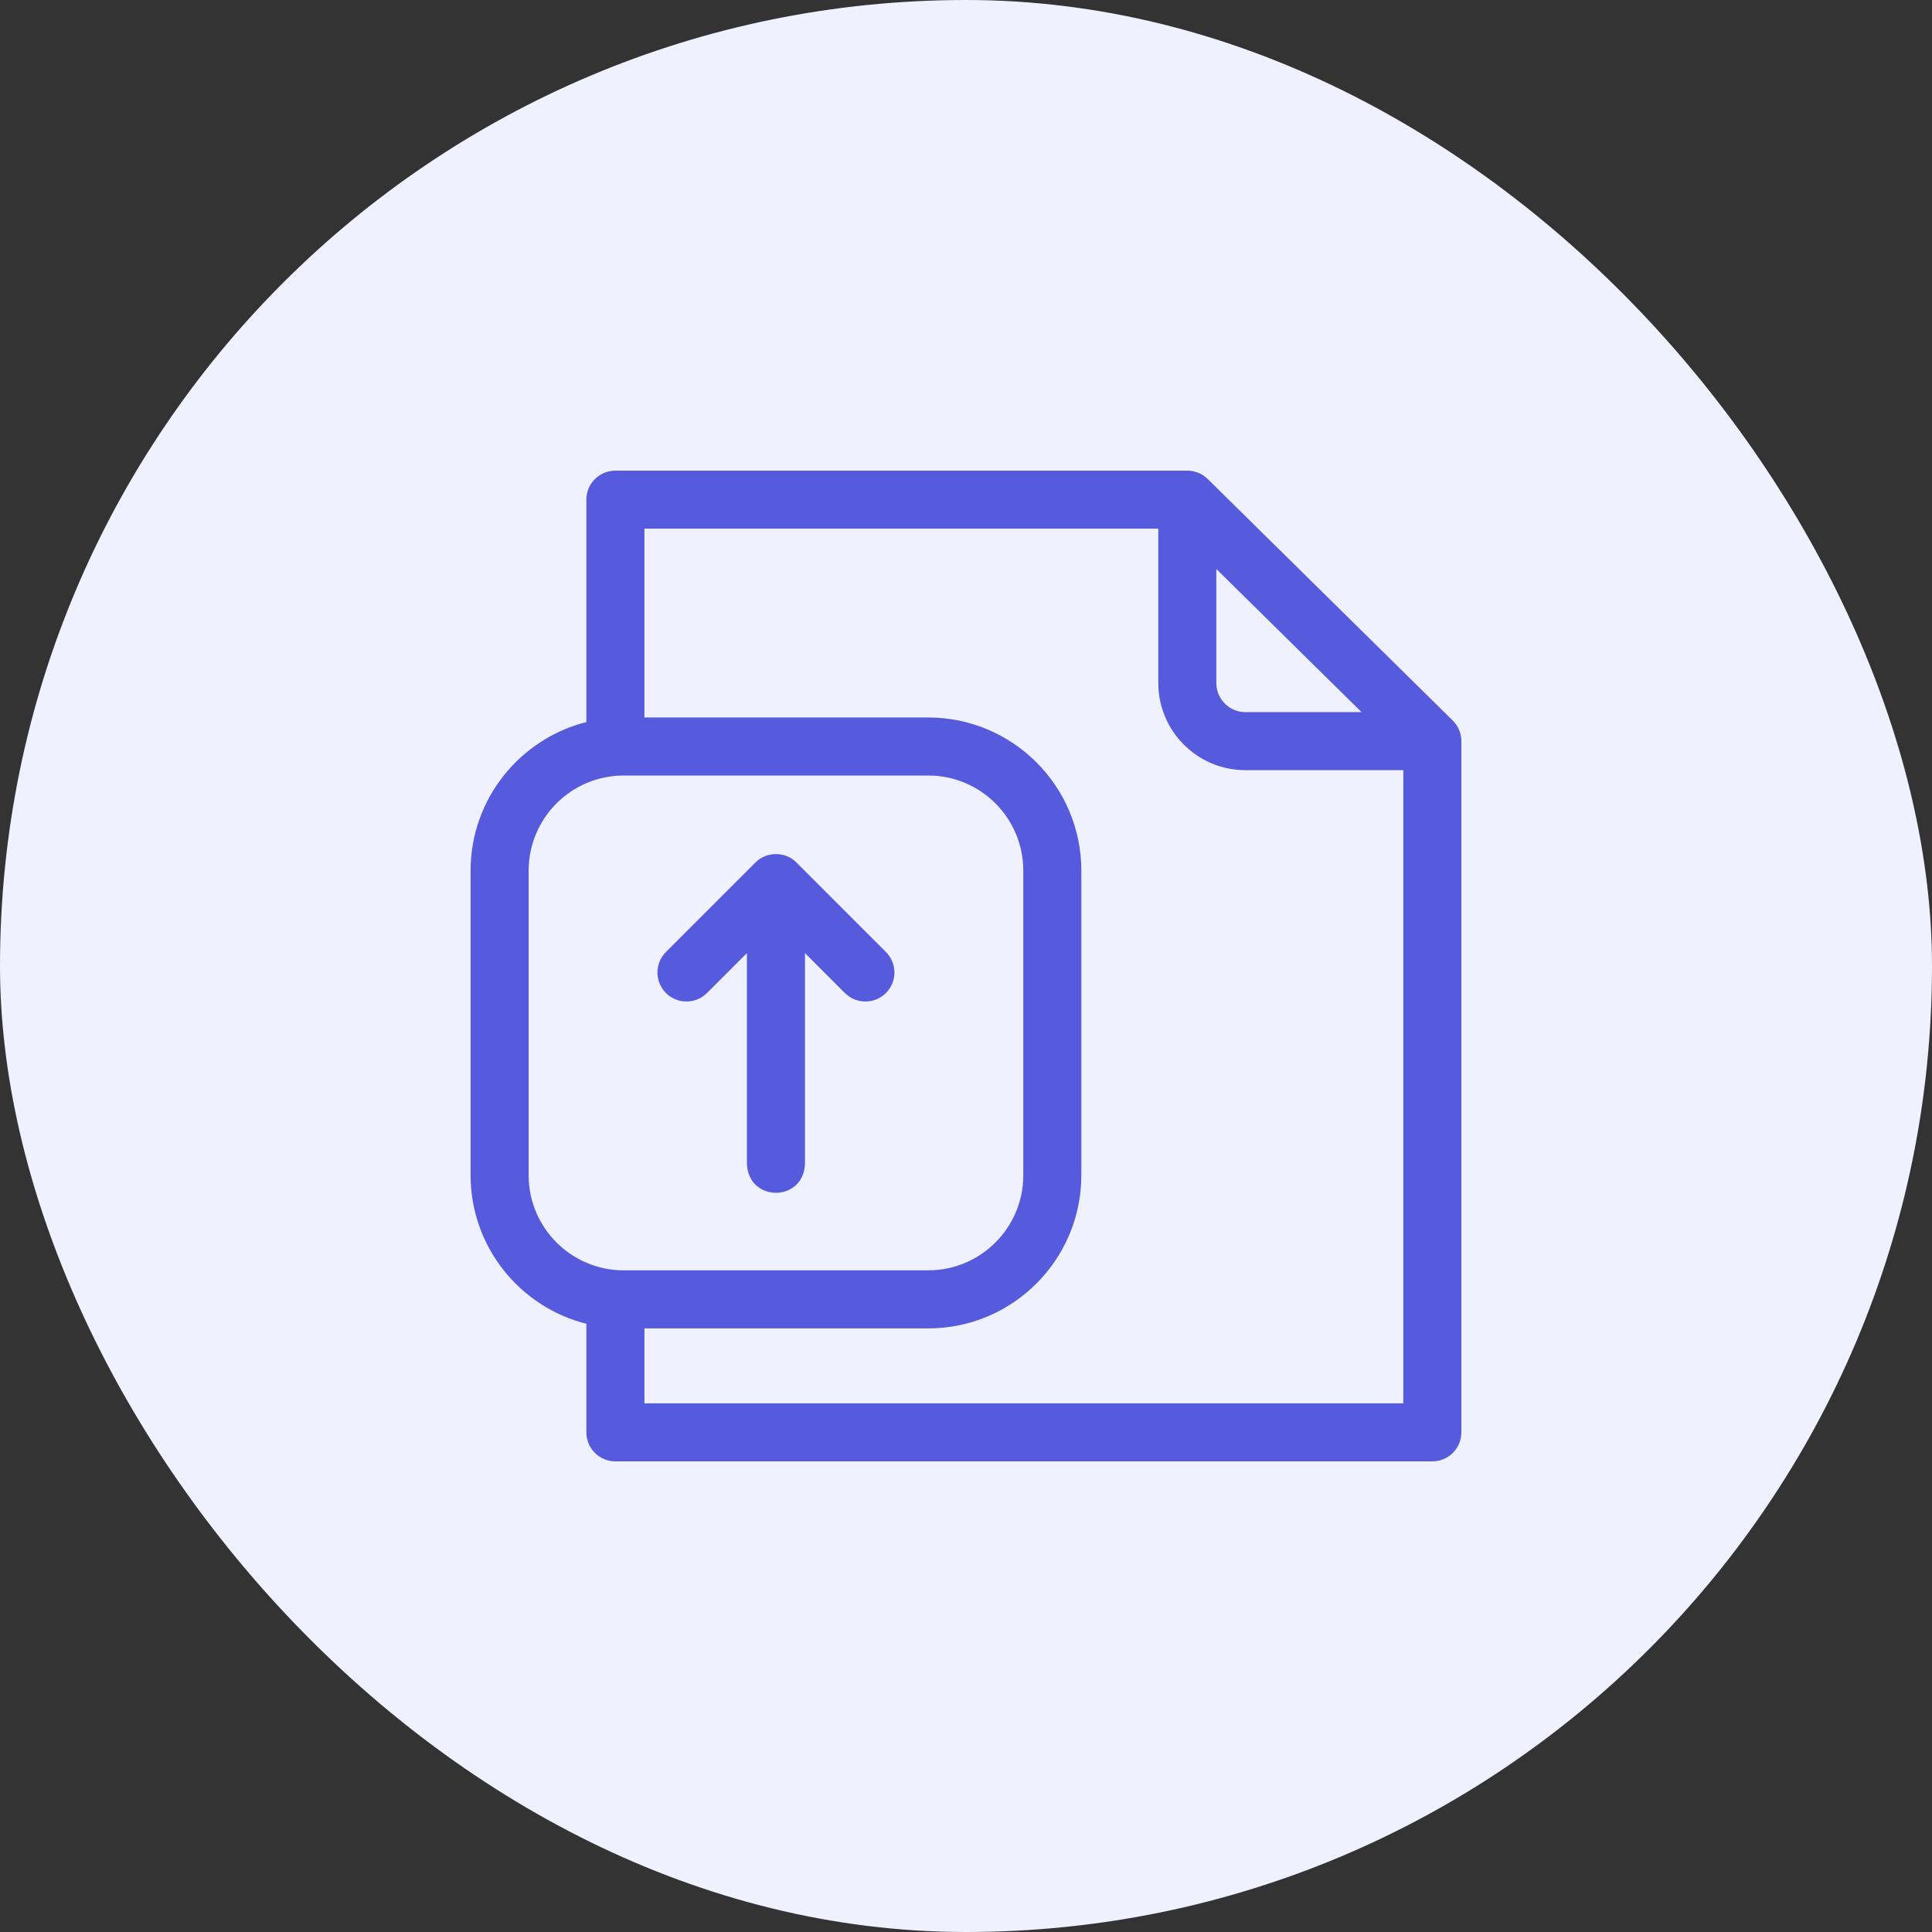
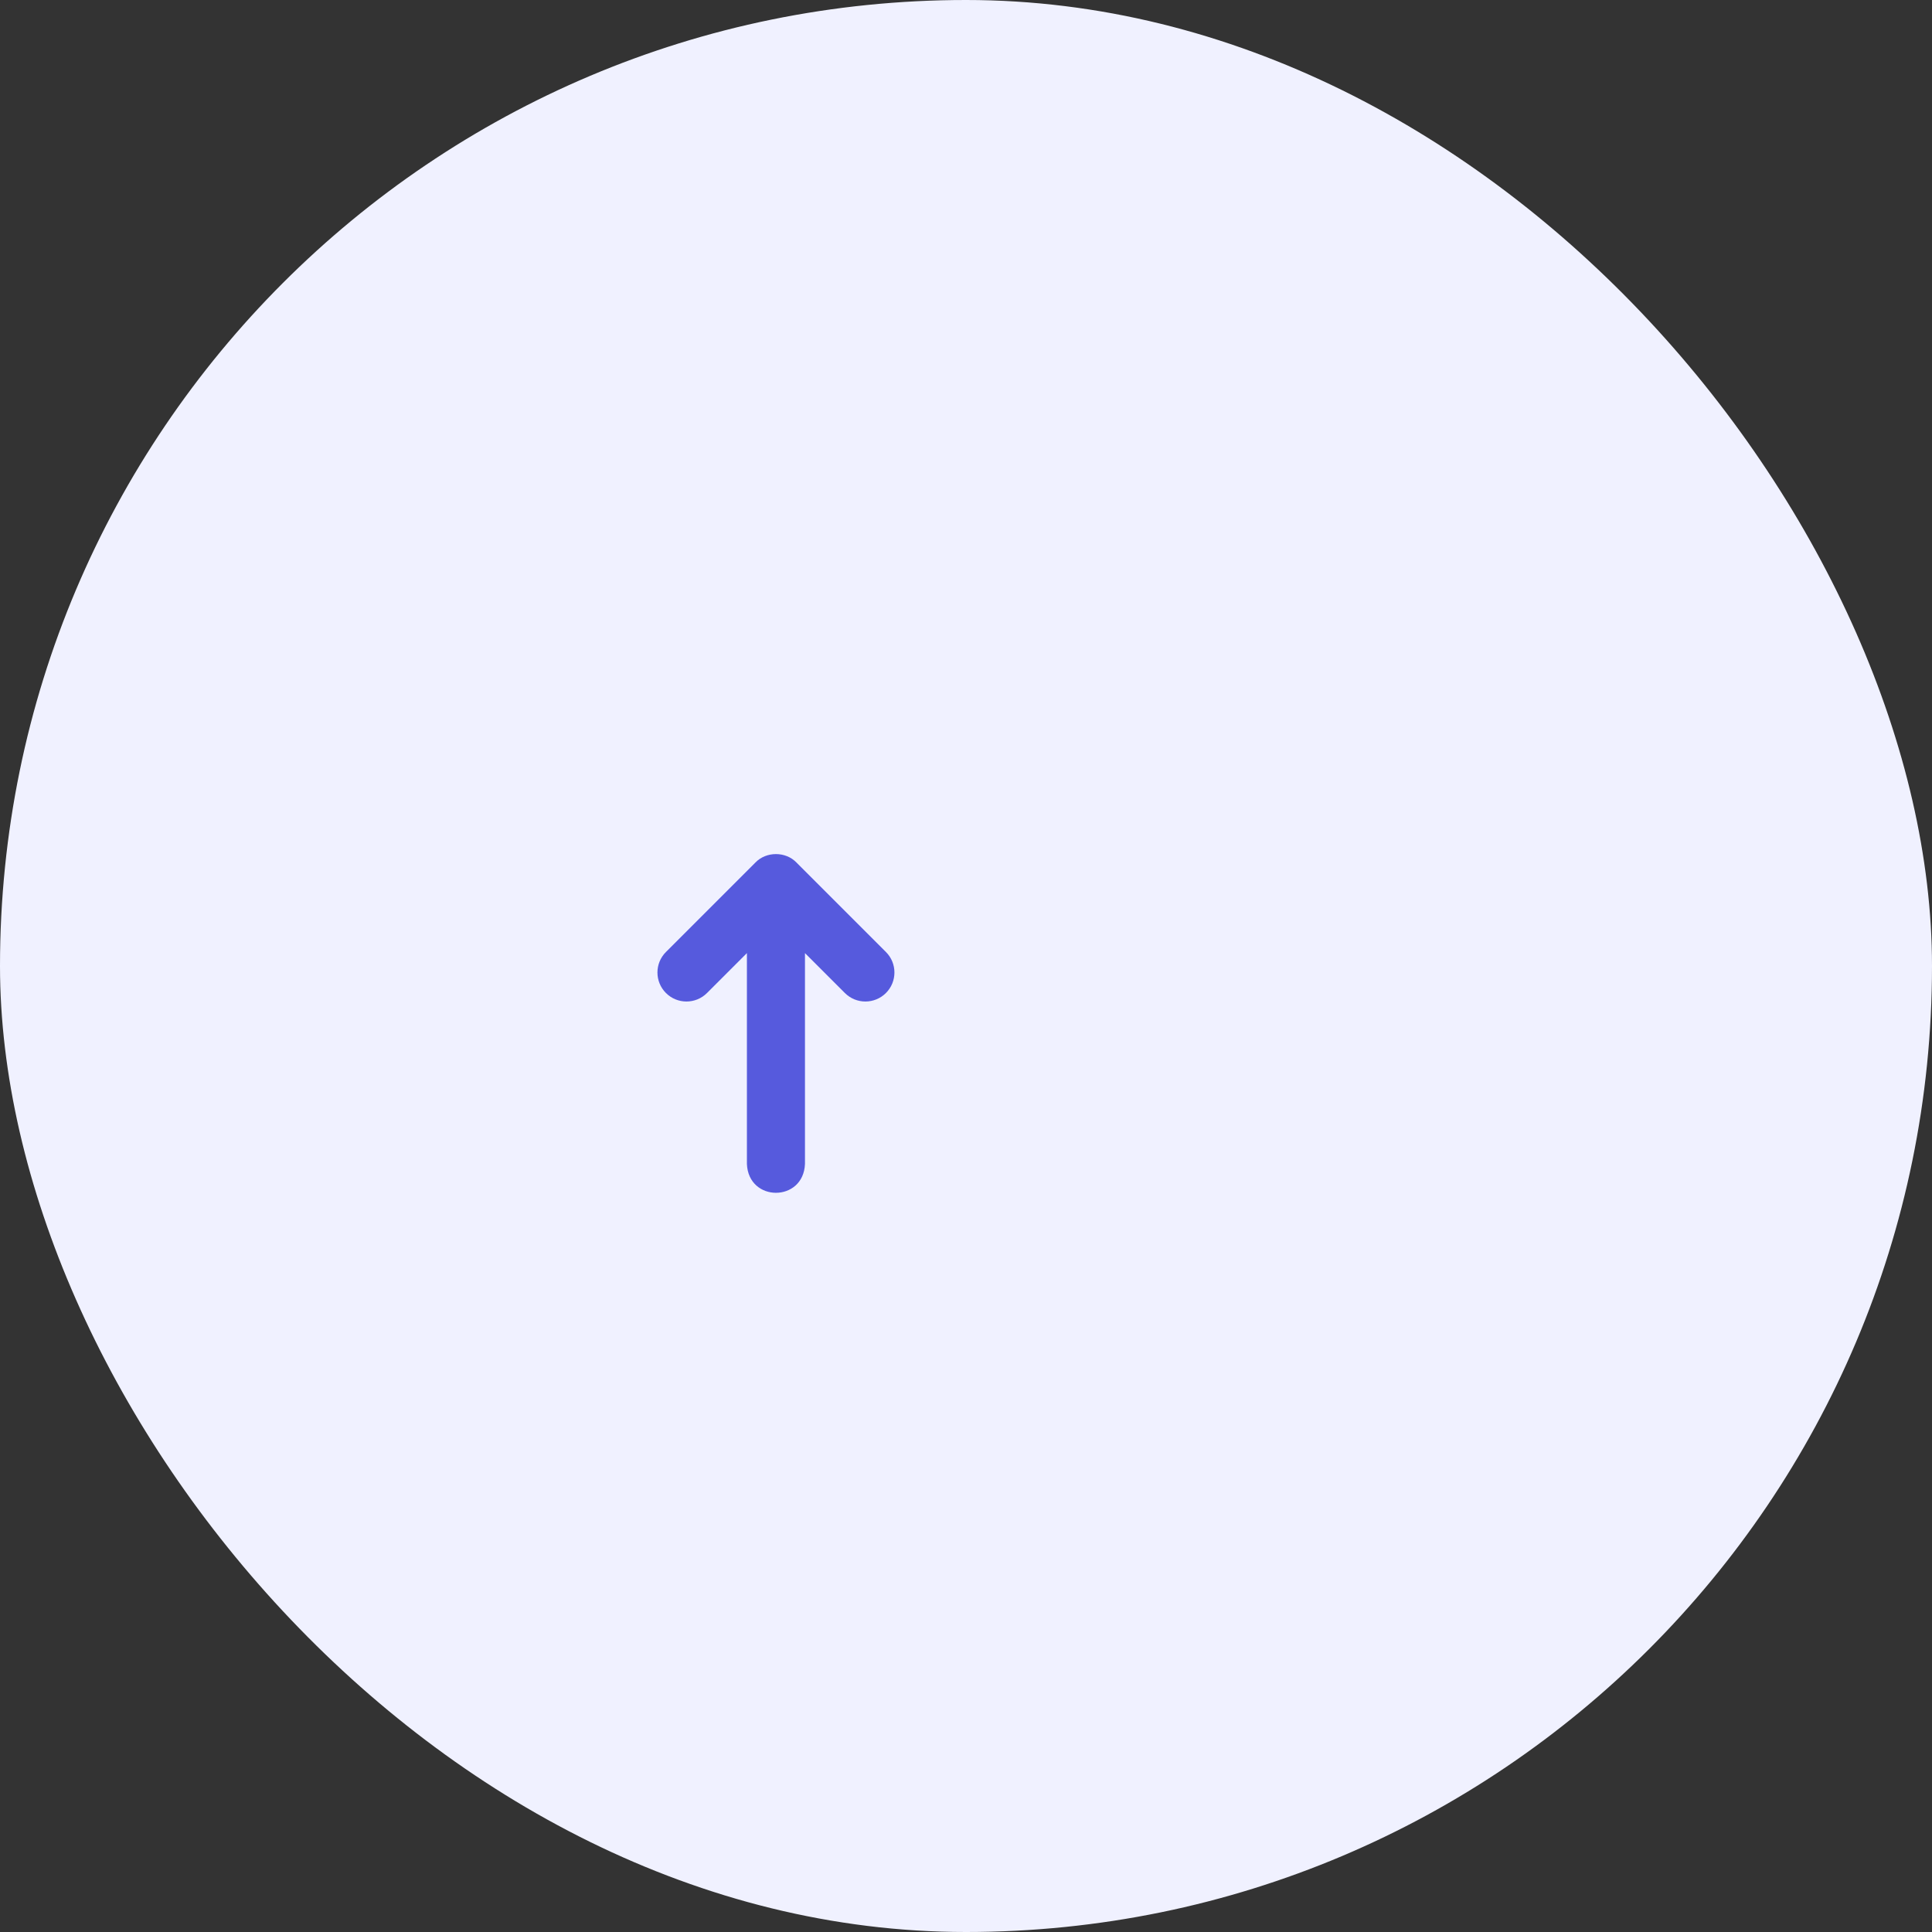
<svg xmlns="http://www.w3.org/2000/svg" width="52" height="52" viewBox="0 0 52 52" fill="none">
  <rect x="0" y="0" width="52" height="52" fill="#333333" stroke="none" />
  <rect width="52" height="52" rx="26" fill="#F0F1FF" />
  <g clip-path="url(#clip0_3141_34651)">
    <g clip-path="url(#clip1_3141_34651)">
-       <path d="M39.1 19.392L32.505 12.892C32.359 12.747 32.162 12.667 31.957 12.667H16.564C16.132 12.667 15.782 13.016 15.782 13.448V19.435C13.994 19.885 12.666 21.506 12.666 23.431V31.634C12.666 33.559 13.994 35.18 15.782 35.63V38.552C15.782 38.983 16.132 39.333 16.564 39.333H38.551C38.983 39.333 39.333 38.983 39.333 38.552V19.948C39.333 19.739 39.249 19.539 39.1 19.392ZM32.738 15.315L36.646 19.167H33.519C33.089 19.167 32.738 18.817 32.738 18.386V15.315ZM14.229 31.634V23.431C14.229 22.021 15.376 20.873 16.786 20.873H24.984C26.395 20.873 27.542 22.021 27.542 23.431V31.634C27.542 33.044 26.395 34.191 24.984 34.191H16.786C15.376 34.191 14.229 33.044 14.229 31.634ZM17.345 37.771V35.754H24.984C27.256 35.754 29.104 33.906 29.104 31.634V23.431C29.104 21.159 27.256 19.311 24.984 19.311H17.345V14.229H31.176V18.386C31.176 19.678 32.227 20.729 33.519 20.729H37.77V37.771H17.345Z" fill="#565ADD" />
      <path d="M19.029 26.727L20.103 25.653L20.103 31.327C20.145 32.364 21.625 32.363 21.666 31.327L21.666 25.653L22.74 26.727C23.045 27.032 23.54 27.032 23.845 26.727C24.15 26.422 24.15 25.928 23.845 25.623L21.437 23.215C21.146 22.912 20.623 22.912 20.332 23.215L17.924 25.623C17.619 25.928 17.619 26.422 17.924 26.727C18.229 27.032 18.724 27.032 19.029 26.727Z" fill="#565ADD" />
    </g>
  </g>
  <defs>
    <clipPath id="clip0_3141_34651">
      <rect width="32" height="32" fill="white" transform="translate(10 10)" />
    </clipPath>
    <clipPath id="clip1_3141_34651">
      <rect width="26.667" height="26.667" fill="white" transform="translate(12.666 12.667)" />
    </clipPath>
  </defs>
</svg>